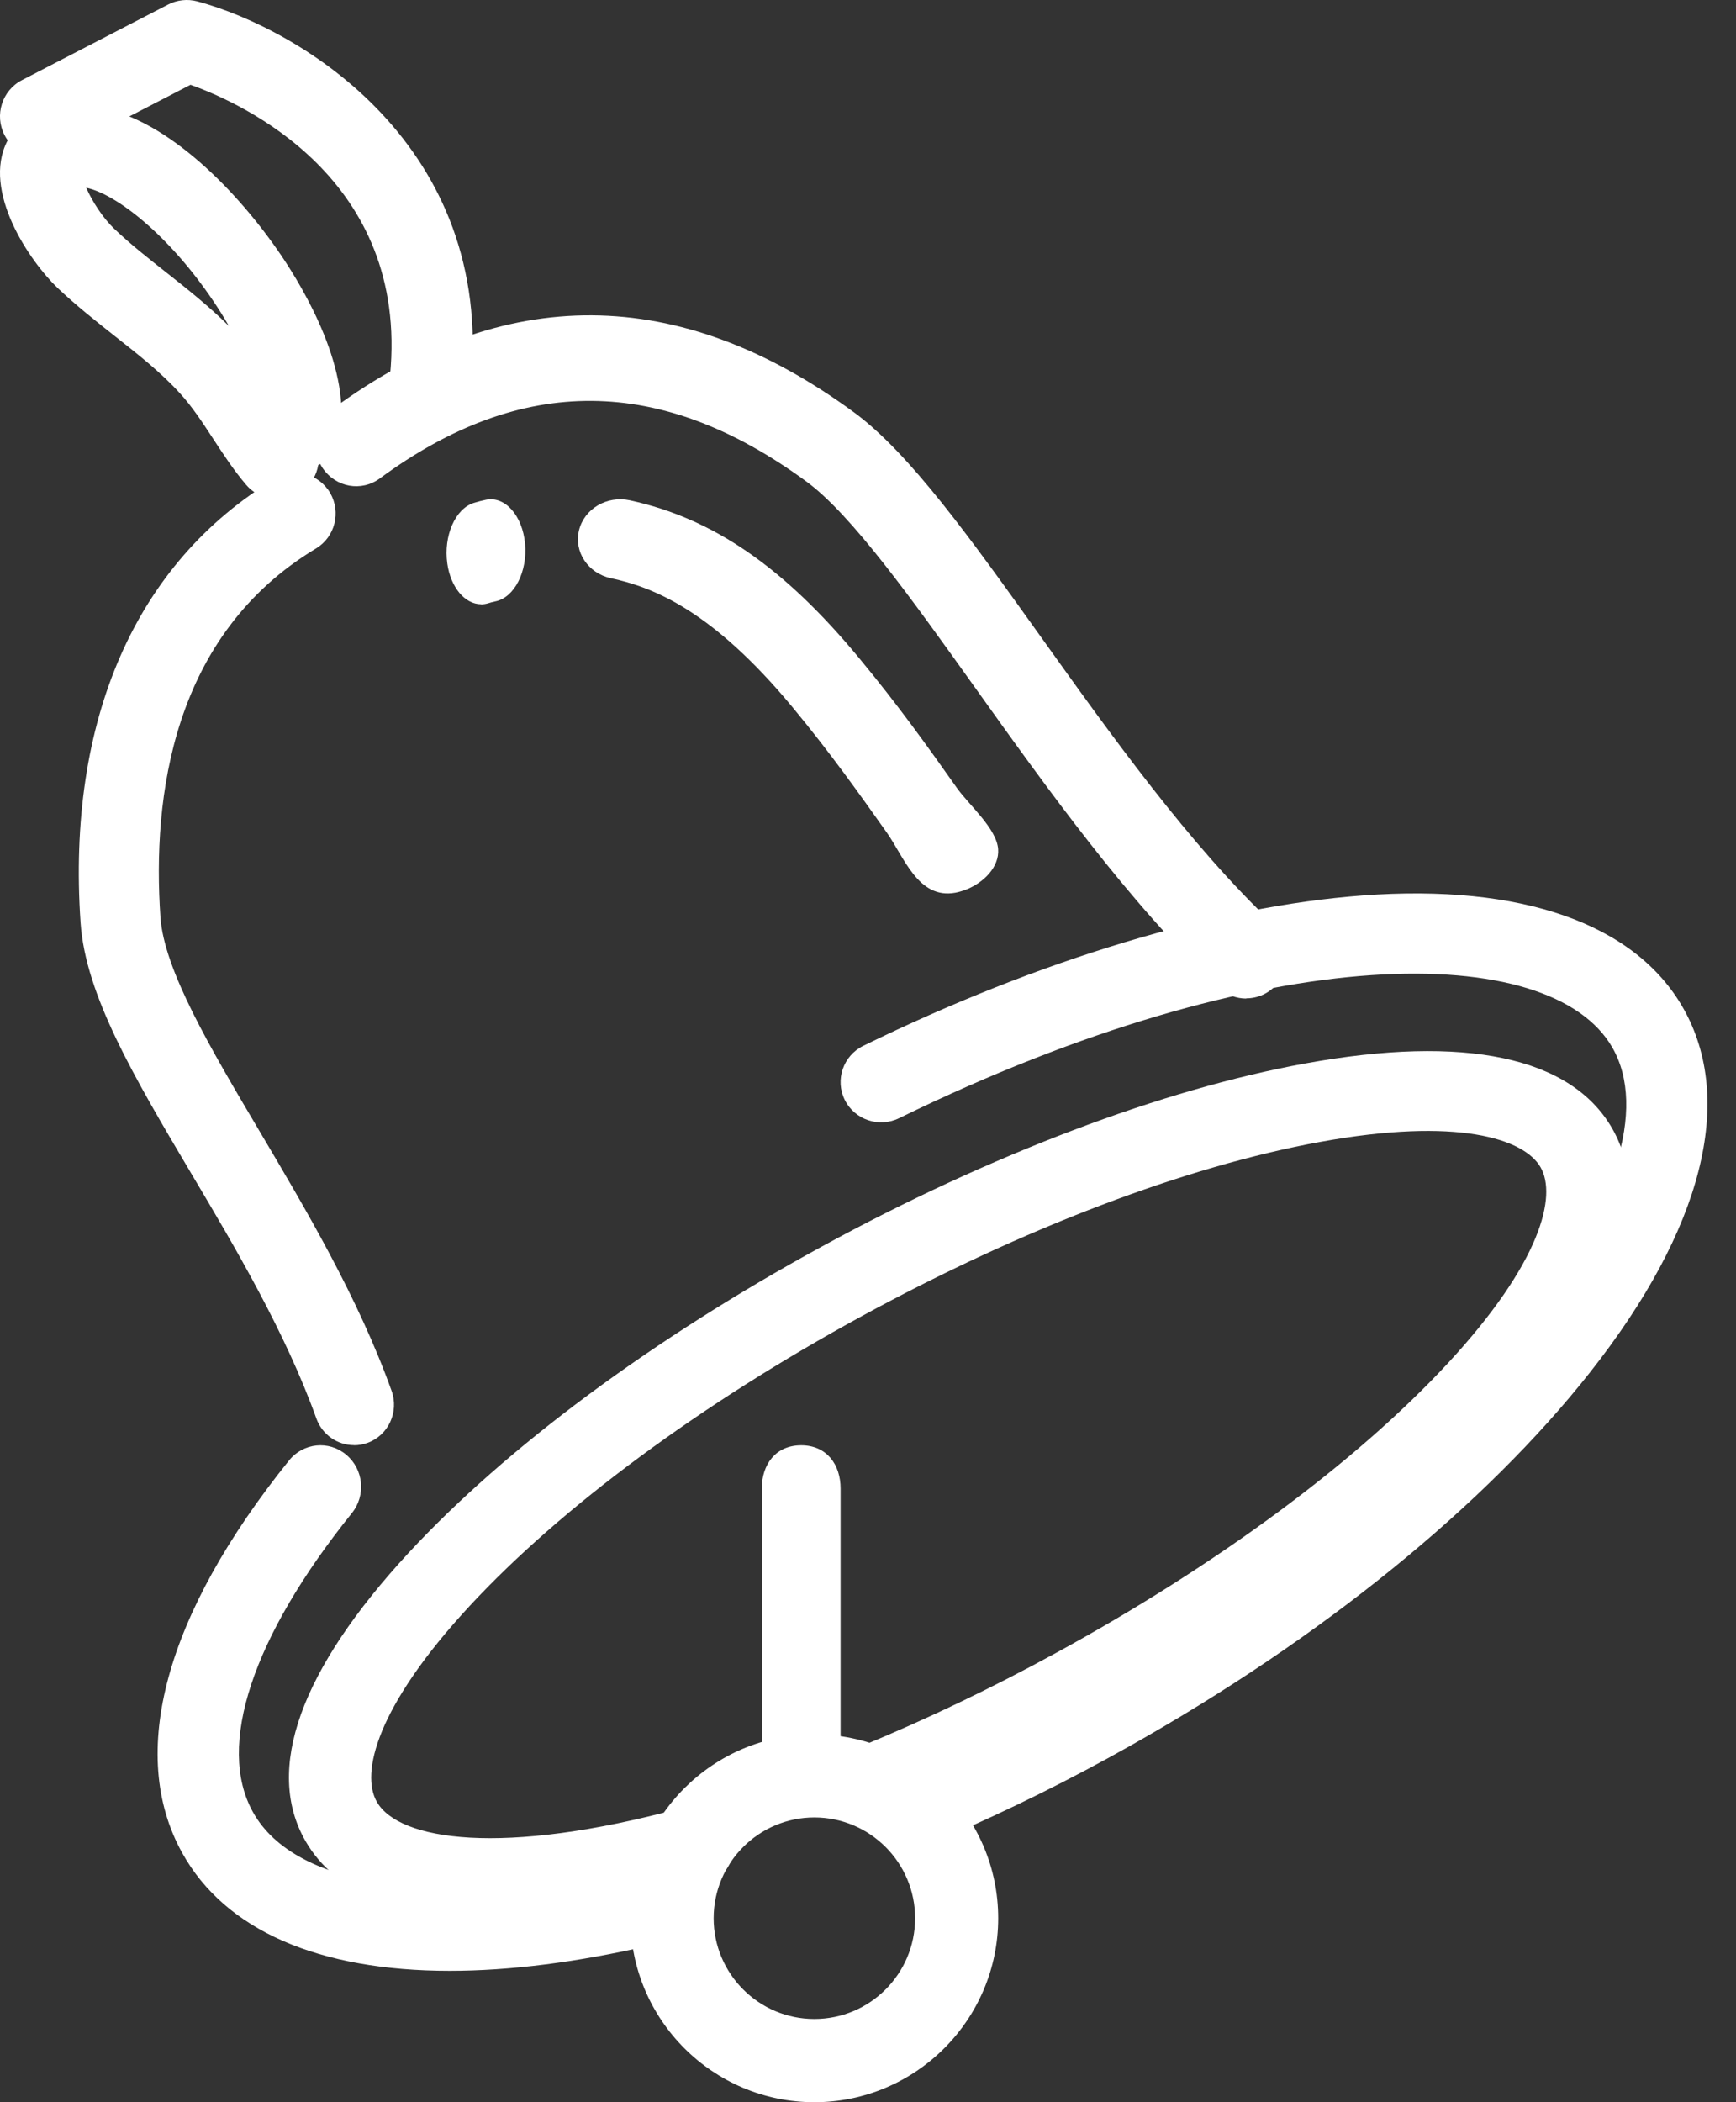
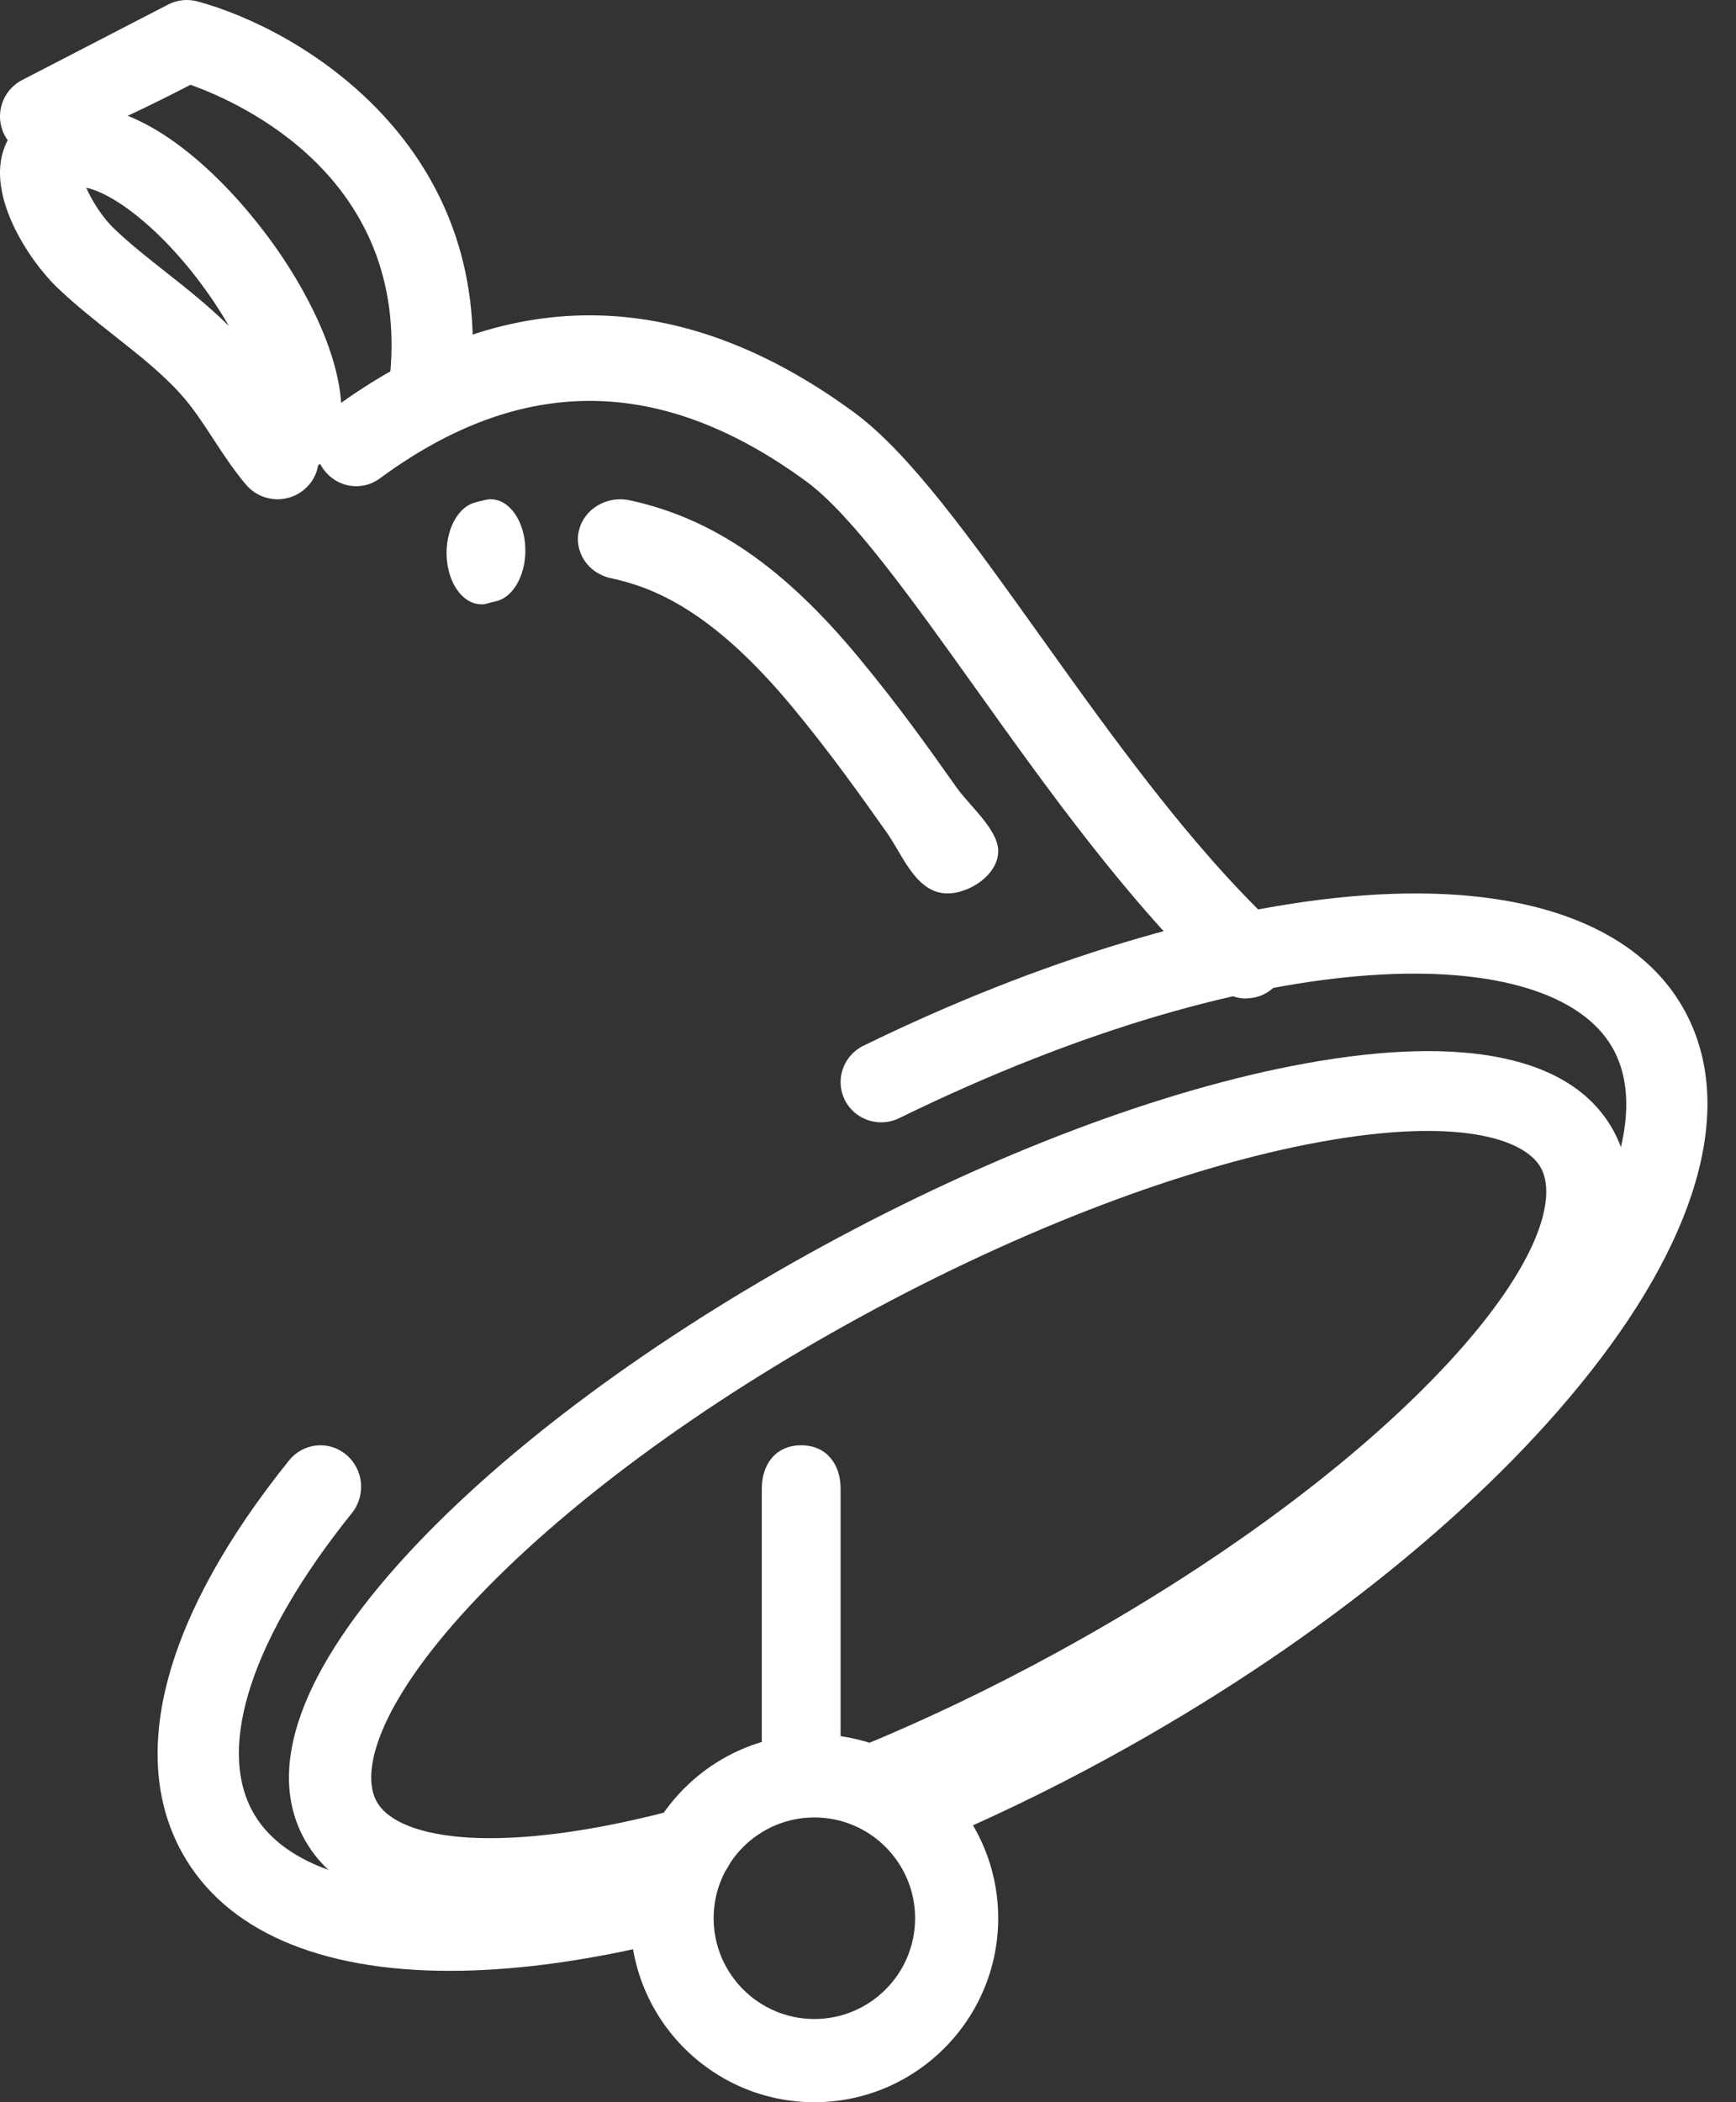
<svg xmlns="http://www.w3.org/2000/svg" width="57" height="69" viewBox="0 0 57 69" fill="none">
  <rect x="0" y="0" width="57" height="69" fill="#333333" stroke="none" />
  <path d="M16.09 62.962C13.084 62.962 10.999 62.112 10.031 60.429C8.681 58.086 9.858 54.809 13.429 50.955C16.629 47.503 21.442 43.938 26.984 40.915C32.525 37.892 38.16 35.759 42.857 34.905C48.101 33.952 51.581 34.689 52.931 37.032C54.282 39.375 53.104 42.652 49.533 46.506C46.334 49.958 41.52 53.523 35.978 56.546C33.806 57.73 31.599 58.791 29.413 59.692C28.728 59.975 27.939 59.664 27.649 59C27.359 58.337 27.678 57.565 28.36 57.282C30.454 56.416 32.574 55.4 34.661 54.26C39.951 51.374 44.523 47.995 47.534 44.751C50.606 41.436 51.124 39.251 50.583 38.312C50.042 37.372 47.856 36.66 43.349 37.48C38.933 38.283 33.588 40.315 28.298 43.198C23.008 46.084 18.436 49.462 15.425 52.707C12.353 56.022 11.834 58.206 12.376 59.146C13.097 60.4 16.469 60.946 22.385 59.343C23.102 59.149 23.843 59.556 24.042 60.254C24.241 60.95 23.823 61.673 23.106 61.867C20.409 62.597 18.051 62.959 16.087 62.959L16.09 62.962Z" fill="white" />
-   <path d="M11.625 47.434C11.086 47.434 10.583 47.098 10.388 46.559C9.375 43.736 7.725 40.949 6.265 38.492C4.411 35.365 2.808 32.662 2.646 30.289C2.187 23.639 4.455 18.462 9.037 15.711C9.662 15.336 10.468 15.546 10.838 16.176C11.207 16.809 11 17.626 10.379 18C5.66 20.836 4.994 26.148 5.268 30.105C5.389 31.842 6.909 34.406 8.518 37.122C10.035 39.683 11.759 42.587 12.858 45.651C13.106 46.343 12.753 47.108 12.071 47.357C11.924 47.412 11.771 47.437 11.622 47.437L11.625 47.434Z" fill="white" />
  <path d="M40.918 32.775C40.596 32.775 40.273 32.657 40.015 32.413C37.065 29.636 34.379 25.879 32.012 22.564C29.929 19.649 27.964 16.899 26.484 15.81C21.711 12.309 17.128 12.276 12.473 15.702C11.866 16.148 11.029 15.999 10.598 15.37C10.168 14.741 10.312 13.872 10.918 13.426C16.538 9.289 22.298 9.326 28.035 13.53C29.871 14.877 31.862 17.667 34.174 20.9C36.469 24.11 39.067 27.749 41.821 30.343C42.372 30.861 42.411 31.744 41.916 32.312C41.652 32.616 41.287 32.768 40.918 32.768V32.775Z" fill="white" />
  <path d="M26.306 59.513C25.464 59.513 25.013 58.875 25.013 58.093V48.857C25.013 48.072 25.464 47.438 26.306 47.438C27.149 47.438 27.6 48.075 27.6 48.857V58.093C27.6 58.878 27.149 59.513 26.306 59.513Z" fill="white" />
  <path d="M26.739 69C23.409 69 20.7 66.292 20.7 62.961C20.7 59.63 23.409 56.925 26.739 56.925C30.07 56.925 32.775 59.633 32.775 62.961C32.775 66.288 30.067 69 26.739 69ZM26.739 59.653C24.915 59.653 23.432 61.137 23.432 62.961C23.432 64.785 24.915 66.269 26.739 66.269C28.564 66.269 30.047 64.785 30.047 62.961C30.047 61.137 28.564 59.653 26.739 59.653Z" fill="white" />
  <path d="M9.115 16.387C8.732 16.387 8.349 16.226 8.081 15.911C7.672 15.432 7.331 14.907 7.001 14.405C6.647 13.861 6.31 13.349 5.914 12.915C5.279 12.218 4.543 11.641 3.767 11.029C3.149 10.54 2.507 10.035 1.888 9.448C0.985 8.587 -0.609 6.273 0.242 4.624C0.53 4.064 1.306 3.18 3.27 3.53C5.518 3.931 7.829 6.306 9.239 8.392C9.966 9.468 11.602 12.199 11.128 14.372C11.039 14.771 10.781 15.088 10.447 15.267C10.398 15.571 10.241 15.859 9.982 16.073C9.73 16.284 9.422 16.387 9.115 16.387ZM2.834 6.167C3.018 6.588 3.365 7.145 3.764 7.521C4.291 8.023 4.857 8.467 5.456 8.94C6.143 9.481 6.847 10.038 7.514 10.699C7.364 10.433 7.19 10.158 7.001 9.876C5.525 7.689 3.8 6.364 2.834 6.163V6.167Z" fill="white" />
-   <path d="M14.137 13.8C14.095 13.8 14.05 13.8 14.005 13.793C13.269 13.722 12.735 13.066 12.806 12.332C13.438 5.855 7.94 3.384 6.255 2.783L1.946 5.011C1.292 5.349 0.485 5.092 0.148 4.433C-0.189 3.777 0.067 2.968 0.722 2.63L5.52 0.149C5.815 -0.004 6.158 -0.04 6.479 0.045C9.916 0.974 16.22 4.79 15.462 12.592C15.394 13.284 14.814 13.8 14.134 13.8H14.137Z" fill="white" />
+   <path d="M14.137 13.8C14.095 13.8 14.05 13.8 14.005 13.793C13.269 13.722 12.735 13.066 12.806 12.332C13.438 5.855 7.94 3.384 6.255 2.783C1.292 5.349 0.485 5.092 0.148 4.433C-0.189 3.777 0.067 2.968 0.722 2.63L5.52 0.149C5.815 -0.004 6.158 -0.04 6.479 0.045C9.916 0.974 16.22 4.79 15.462 12.592C15.394 13.284 14.814 13.8 14.134 13.8H14.137Z" fill="white" />
  <path d="M31.732 29.193C31.61 29.241 31.489 29.279 31.368 29.301C30.139 29.524 29.684 28.121 29.108 27.314C28.205 26.041 27.273 24.724 26.02 23.21C23.382 20.03 21.449 19.276 20.055 18.977C19.307 18.815 18.839 18.112 19.011 17.406C19.182 16.7 19.927 16.261 20.674 16.42C23.406 17.012 25.73 18.605 28.205 21.595C29.522 23.185 30.486 24.543 31.415 25.857C31.813 26.42 32.722 27.189 32.773 27.87C32.816 28.462 32.294 28.971 31.728 29.196L31.732 29.193Z" fill="white" />
  <path d="M15.796 19.833C15.271 19.833 14.8 19.29 14.687 18.498C14.558 17.587 14.949 16.692 15.562 16.505C15.691 16.464 15.826 16.431 15.964 16.402C16.588 16.28 17.155 16.925 17.24 17.844C17.323 18.767 16.888 19.613 16.266 19.739C16.184 19.756 16.104 19.776 16.03 19.801C15.95 19.825 15.873 19.837 15.793 19.837L15.796 19.833Z" fill="white" />
  <path d="M14.766 64.688C10.477 64.688 7.397 63.366 5.982 60.816C4.177 57.565 5.421 52.993 9.49 47.936C9.956 47.355 10.798 47.269 11.368 47.748C11.938 48.223 12.023 49.082 11.553 49.664C8.285 53.73 7.099 57.308 8.304 59.475C9.703 61.998 14.491 62.656 20.791 61.189C21.51 61.024 22.226 61.48 22.391 62.213C22.556 62.947 22.106 63.677 21.387 63.845C18.954 64.41 16.732 64.688 14.766 64.688Z" fill="white" />
  <path d="M30.625 60.375C30.111 60.375 29.62 60.08 29.404 59.579C29.11 58.908 29.417 58.129 30.092 57.837C31.995 57.012 33.912 56.059 35.789 55.003C41.797 51.624 46.887 47.507 50.115 43.406C53.052 39.677 54.083 36.388 52.943 34.388C50.939 30.874 41.632 30.781 29.52 36.702C28.861 37.023 28.063 36.757 27.736 36.099C27.413 35.444 27.685 34.651 28.344 34.327C34.125 31.5 39.948 29.748 44.738 29.392C49.95 29.003 53.686 30.316 55.263 33.082C56.985 36.105 55.906 40.351 52.215 45.033C48.777 49.4 43.409 53.758 37.105 57.304C35.15 58.405 33.146 59.399 31.159 60.259C30.984 60.333 30.806 60.368 30.625 60.368V60.375Z" fill="white" />
</svg>